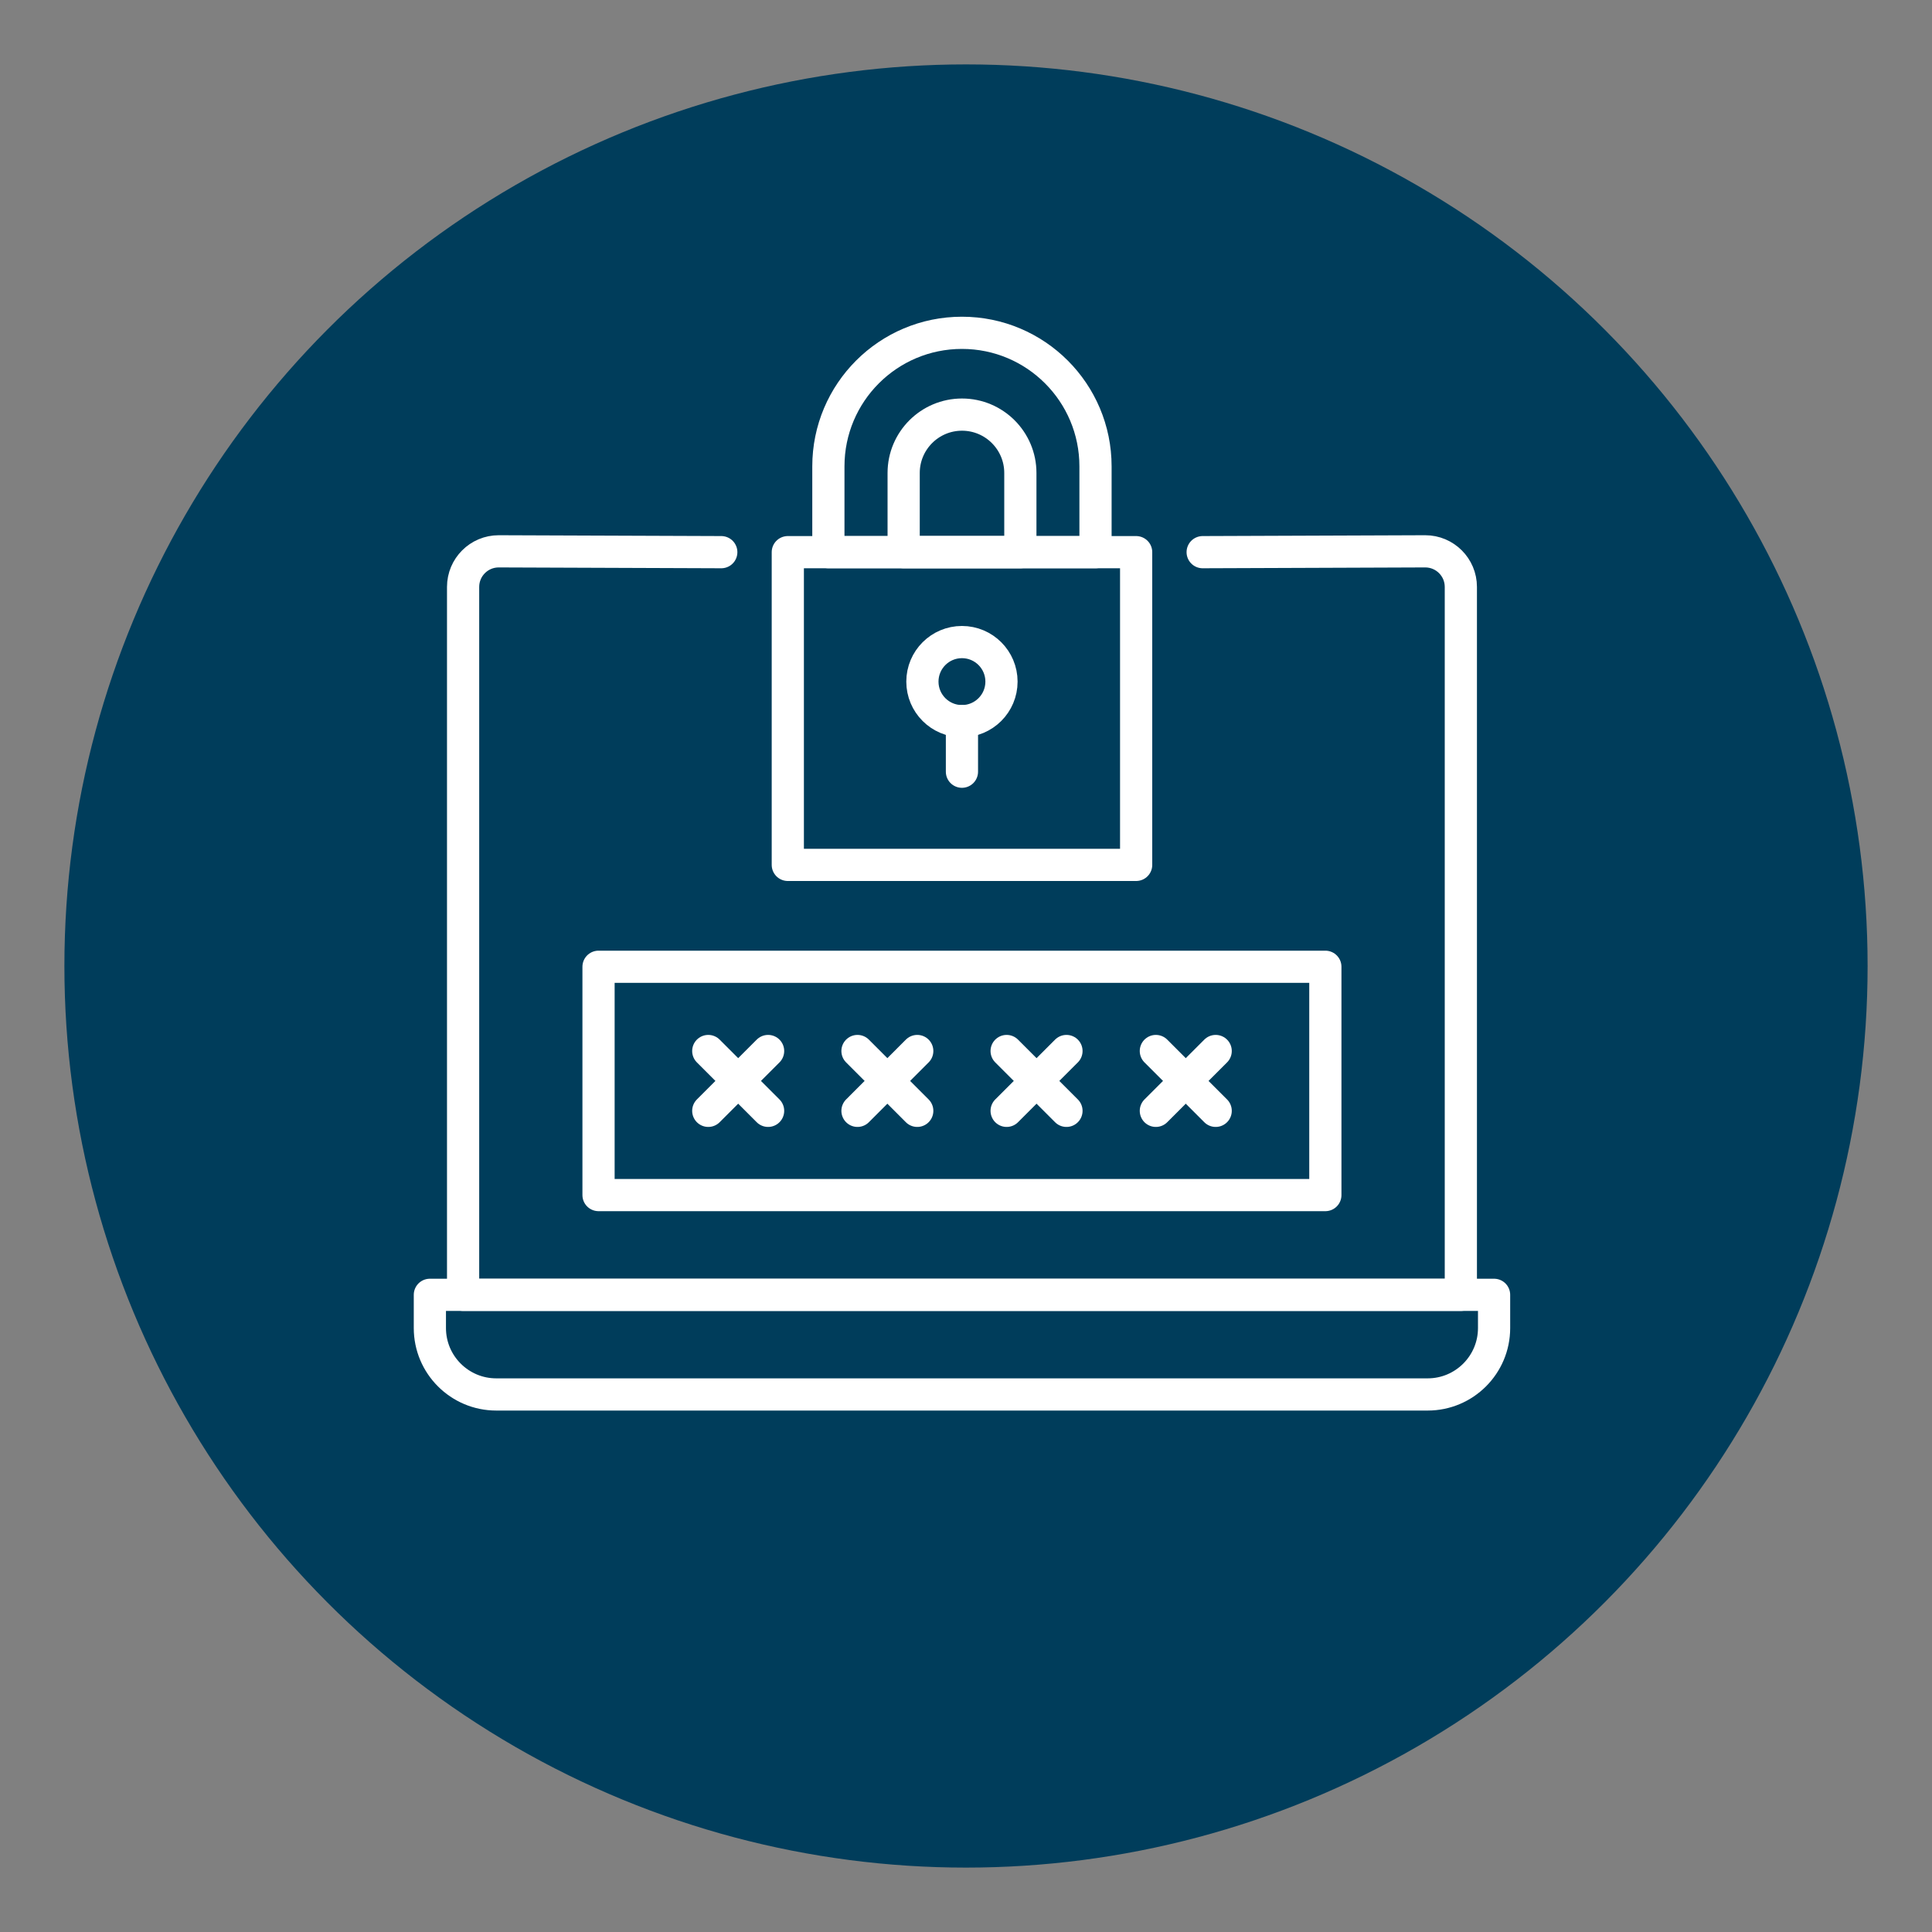
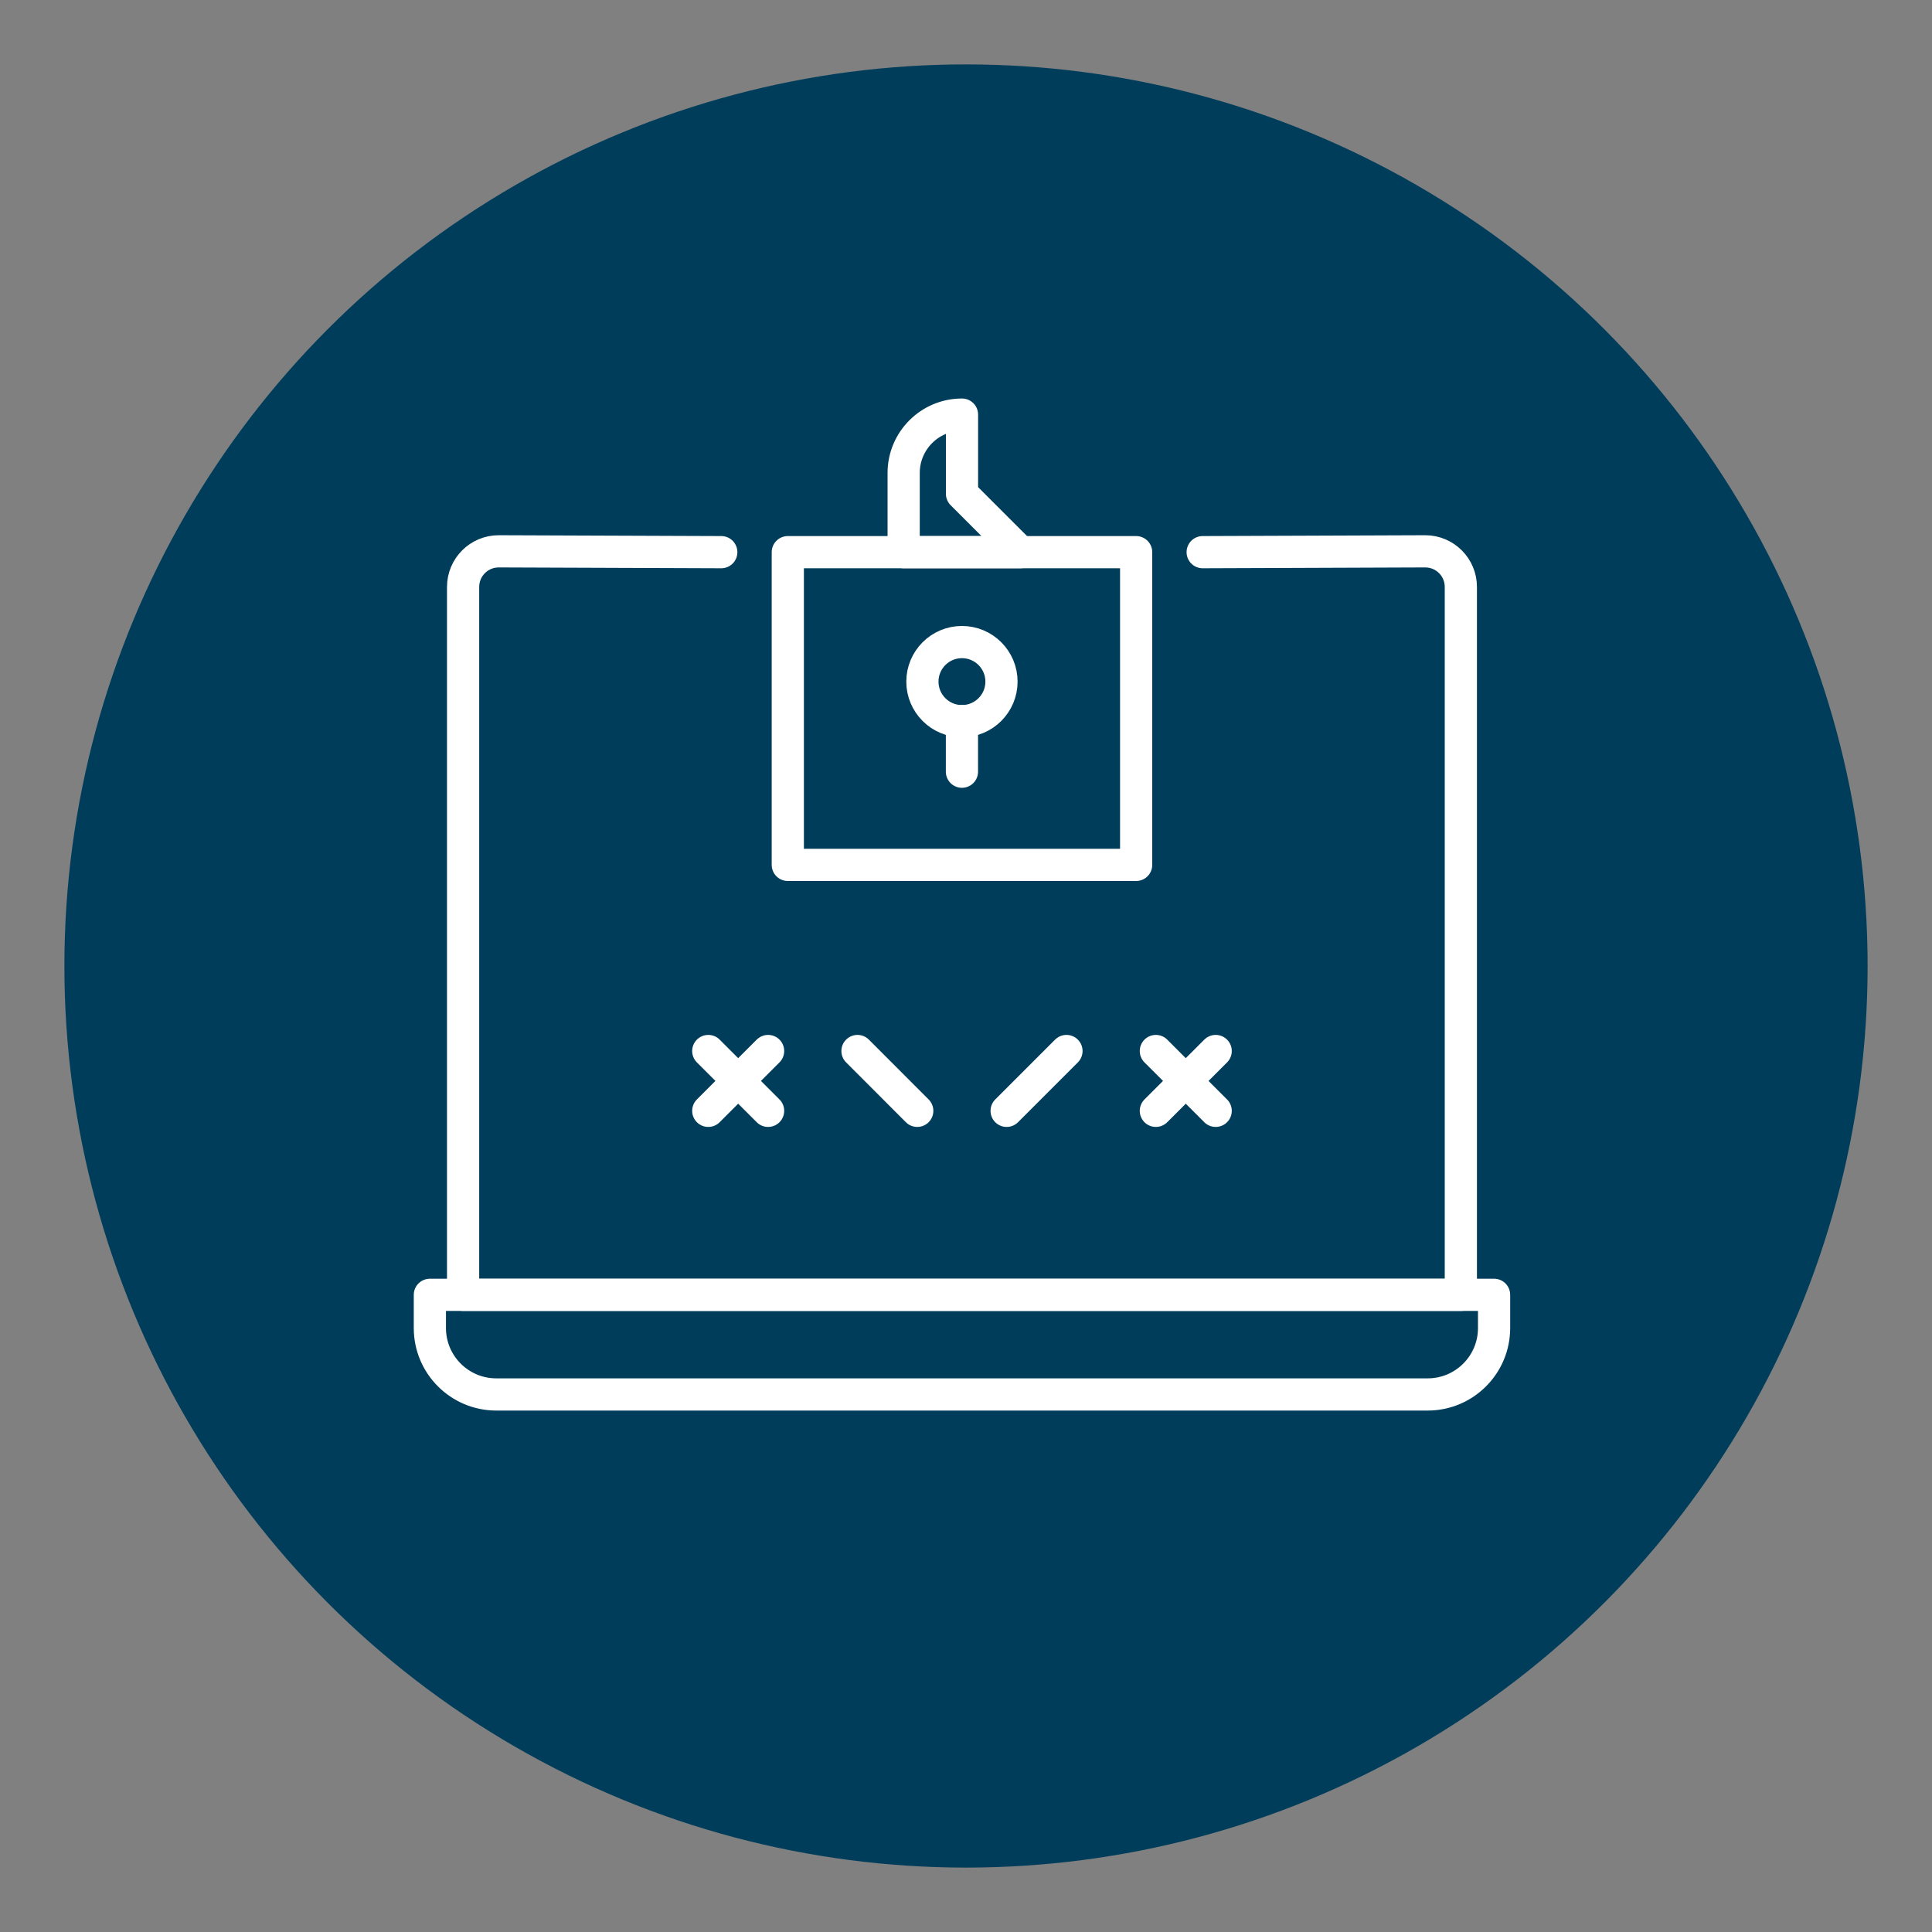
<svg xmlns="http://www.w3.org/2000/svg" id="Layer_2" data-name="Layer 2" viewBox="0 0 300 300">
  <rect x="0" y="0" width="300" height="300" fill="#808080" stroke="none" />
  <defs>
    <style>      .cls-1 {        fill: #003d5b;        stroke-width: 0px;      }      .cls-2 {        fill: none;        stroke: #fff;        stroke-linecap: round;        stroke-linejoin: round;        stroke-width: 5px;      }    </style>
  </defs>
  <circle class="cls-1" cx="150" cy="150" r="140" />
  <g>
    <path class="cls-2" d="M186.75,85.74l34.56-.13c3.06,0,5.53,2.48,5.53,5.53v109.92H71.91v-109.92c0-3.06,2.48-5.53,5.53-5.53l34.56.13" />
    <path class="cls-2" d="M66.75,201.06h165.25v5.16c0,5.69-4.62,10.31-10.31,10.31H77.06c-5.69,0-10.31-4.62-10.31-10.31v-5.16h0Z" />
-     <rect class="cls-2" x="92.94" y="150.12" width="112.86" height="35.45" />
    <line class="cls-2" x1="119.27" y1="163.2" x2="109.98" y2="172.49" />
    <line class="cls-2" x1="119.27" y1="172.49" x2="109.98" y2="163.2" />
-     <line class="cls-2" x1="142.43" y1="163.2" x2="133.15" y2="172.49" />
    <line class="cls-2" x1="142.43" y1="172.49" x2="133.15" y2="163.2" />
    <line class="cls-2" x1="165.6" y1="163.2" x2="156.31" y2="172.49" />
-     <line class="cls-2" x1="165.6" y1="172.49" x2="156.31" y2="163.2" />
    <line class="cls-2" x1="188.77" y1="163.2" x2="179.48" y2="172.49" />
    <line class="cls-2" x1="188.77" y1="172.49" x2="179.48" y2="163.2" />
    <g>
      <rect class="cls-2" x="122.33" y="85.74" width="54.09" height="48.56" />
-       <path class="cls-2" d="M170.12,85.74h-41.49v-13.32c0-11.46,9.29-20.74,20.74-20.74h0c11.46,0,20.74,9.29,20.74,20.74v13.32Z" />
-       <path class="cls-2" d="M158.44,85.74h-18.12v-12.3c0-5,4.06-9.06,9.06-9.06h0c5,0,9.06,4.06,9.06,9.06v12.3Z" />
+       <path class="cls-2" d="M158.44,85.74h-18.12v-12.3c0-5,4.06-9.06,9.06-9.06h0v12.3Z" />
      <g>
        <circle class="cls-2" cx="149.37" cy="105.84" r="6.14" />
        <line class="cls-2" x1="149.37" y1="111.98" x2="149.37" y2="119.83" />
      </g>
    </g>
  </g>
</svg>